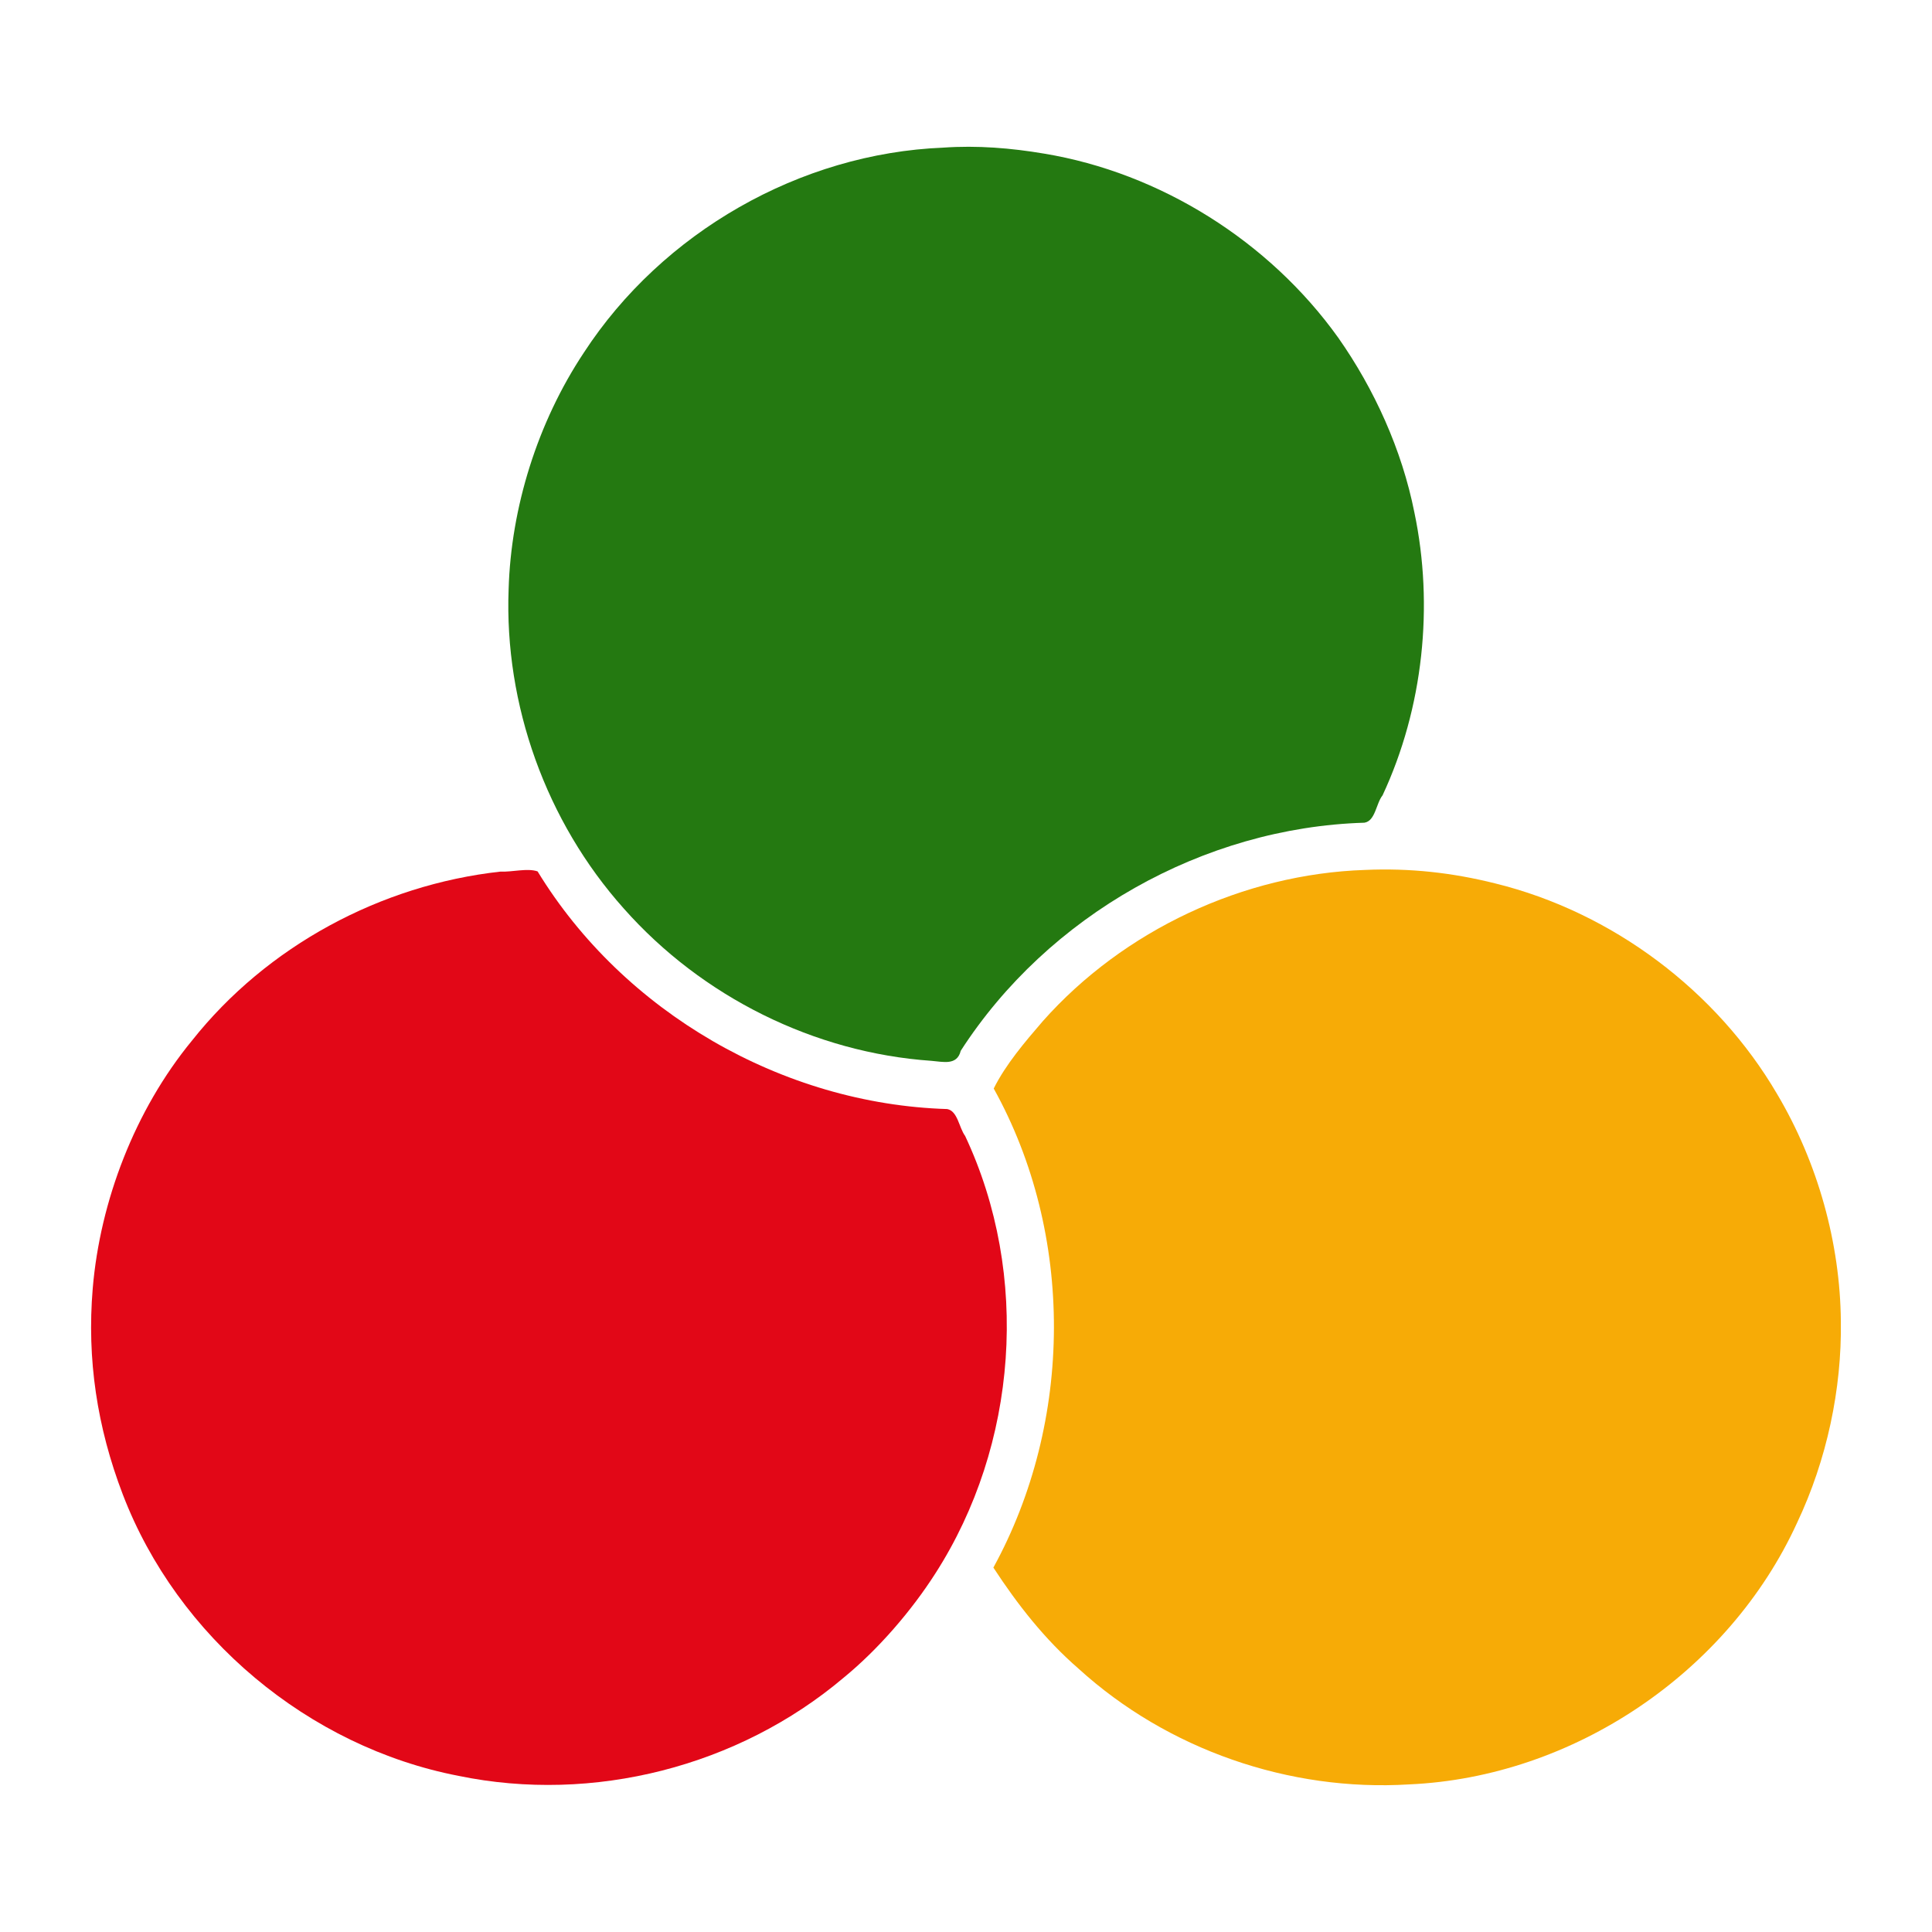
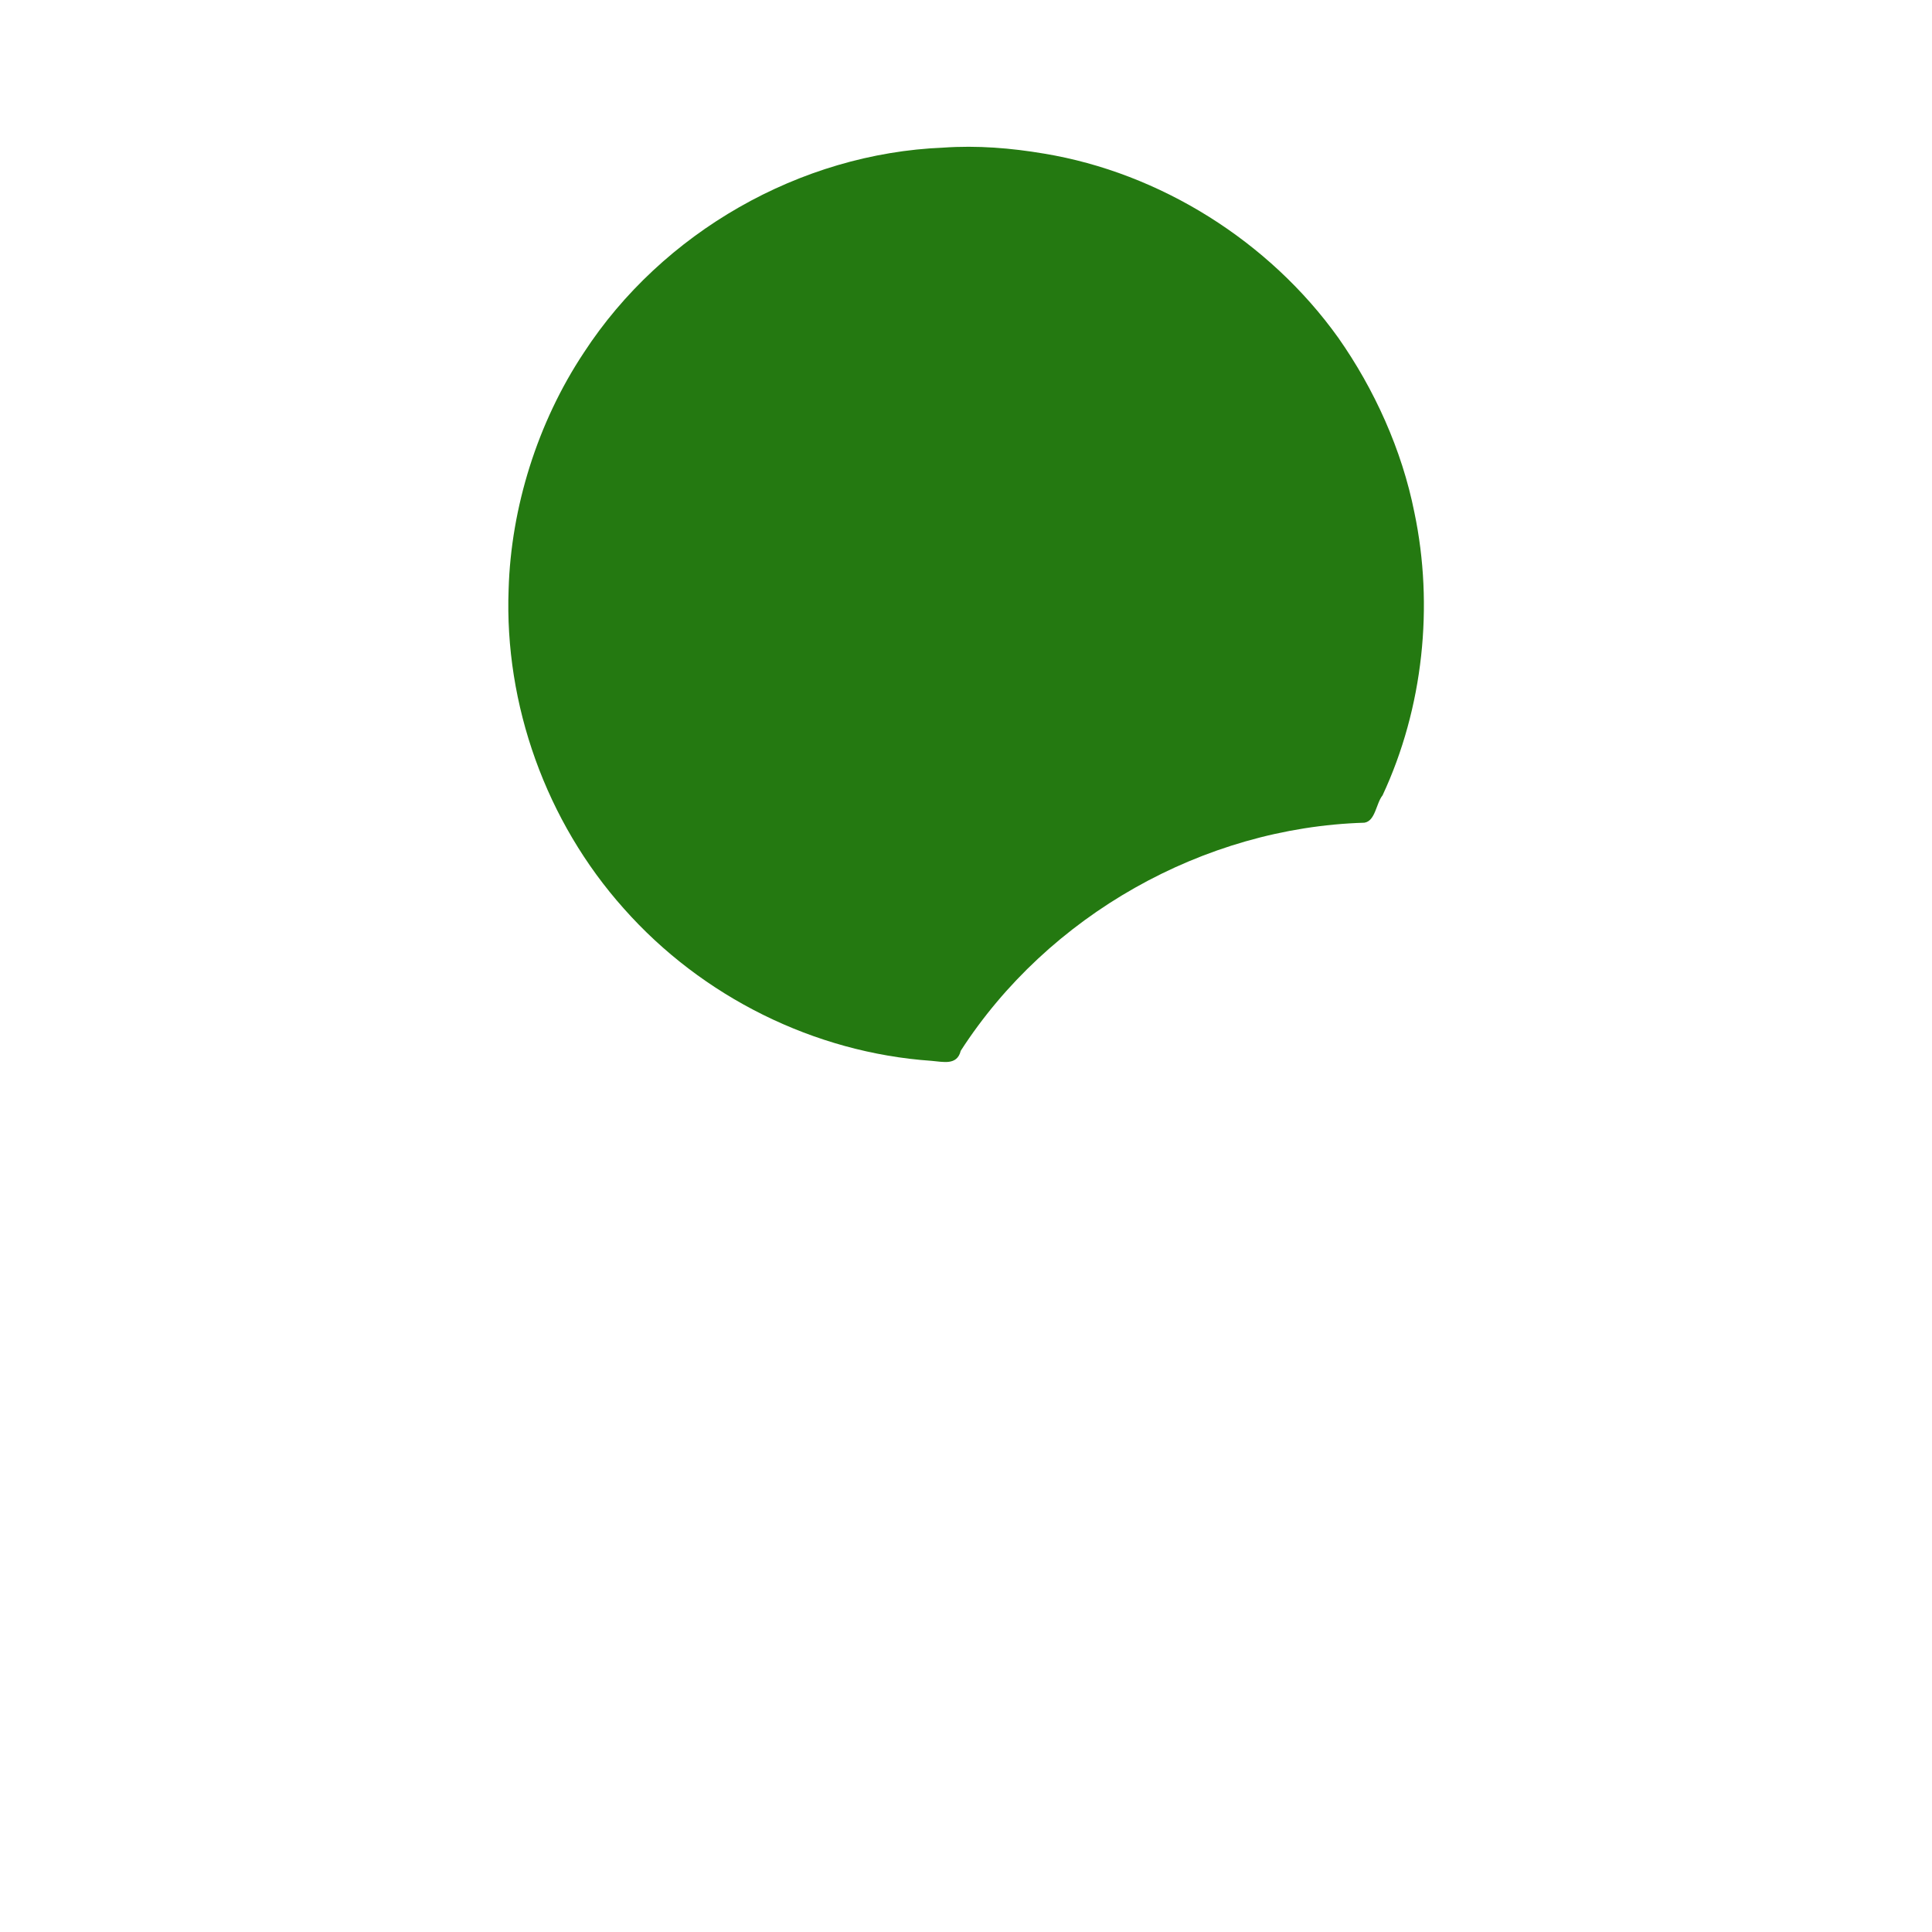
<svg xmlns="http://www.w3.org/2000/svg" xmlns:ns1="http://www.inkscape.org/namespaces/inkscape" xmlns:ns2="http://sodipodi.sourceforge.net/DTD/sodipodi-0.dtd" height="512" id="svg28206" version="1.1" viewBox="0 0 135.467 135.467" width="512" ns1:export-filename="logo512.png" ns1:export-xdpi="96" ns1:export-ydpi="96" ns1:version="1.2.1 (9c6d41e410, 2022-07-14)" ns2:docname="logo512-vector.svg">
  <ns2:namedview bordercolor="#000000" borderopacity="0.25" id="namedview28208" pagecolor="#ffffff" showgrid="false" ns1:current-layer="layer1" ns1:cx="254.12447" ns1:cy="562.35285" ns1:deskcolor="#d1d1d1" ns1:document-units="mm" ns1:pagecheckerboard="0" ns1:pageopacity="0.0" ns1:showpageshadow="2" ns1:window-height="1351" ns1:window-maximized="1" ns1:window-width="2560" ns1:window-x="-9" ns1:window-y="-9" ns1:zoom="0.914906" />
  <defs id="defs28203" />
  <g id="layer1" ns1:groupmode="layer" ns1:label="Warstwa 1">
    <g id="g8206" transform="translate(-144.735,0.896)">
      <path style="fill:#247911;fill-opacity:1;stroke:none;stroke-width:0.413" d="m 210.878,9.456 c -10.053,0.402 -19.707,5.942 -25.199,14.365 -3.263,4.909 -5.116,10.888 -5.281,16.608 -0.305,8.069 2.62,16.281 8.081,22.385 5.478,6.187 13.361,10.106 21.564,10.673 0.82,0.065 1.8,0.346 2.056,-0.704 6.119,-9.489 17.016,-15.656 28.302,-15.993 0.774,-0.117 0.819,-1.353 1.275,-1.918 2.863,-6.132 3.602,-13.309 2.233,-19.83 -0.873,-4.401 -2.815,-8.666 -5.342,-12.262 -4.84,-6.765 -12.487,-11.56 -20.623,-12.905 -2.308,-0.391 -4.681,-0.587 -7.066,-0.42 z" id="path6580" />
-       <path style="fill:#e20717;fill-opacity:1;stroke:none;stroke-width:0.413" d="m 179.831,60.218 c -8.395,0.929 -16.373,5.215 -21.632,11.847 -4.016,4.882 -6.448,11.274 -6.962,17.381 -0.417,4.966 0.307,9.739 2.104,14.434 3.83,10.011 13.027,17.713 23.551,19.744 9.433,1.947 19.608,-0.644 26.985,-6.874 2.436,-1.993 4.772,-4.702 6.449,-7.329 5.767,-8.985 6.668,-20.915 2.081,-30.668 -0.43,-0.579 -0.516,-1.742 -1.253,-1.885 -11.55,-0.348 -22.704,-6.796 -28.724,-16.664 -0.715,-0.248 -1.77,0.052 -2.599,0.016 z" id="path6582" />
-       <path style="fill:#f7ab06;fill-opacity:1;stroke:none;stroke-width:0.413" d="m 240.435,60.102 c -8.484,0.285 -16.906,4.21 -22.582,10.605 -1.262,1.464 -2.599,3.032 -3.441,4.722 5.681,10.227 5.585,23.354 -0.024,33.591 1.702,2.601 3.592,5.02 5.973,7.088 6.233,5.673 14.776,8.634 23.181,8.113 11.522,-0.508 22.404,-7.858 27.2,-18.342 2.091,-4.415 3.139,-9.387 3.069,-14.123 -0.046,-5.467 -1.607,-11.13 -4.482,-15.962 -4.234,-7.227 -11.55,-12.734 -19.765,-14.75 -2.997,-0.749 -5.963,-1.083 -9.13,-0.942 z" id="path6584" />
    </g>
  </g>
</svg>